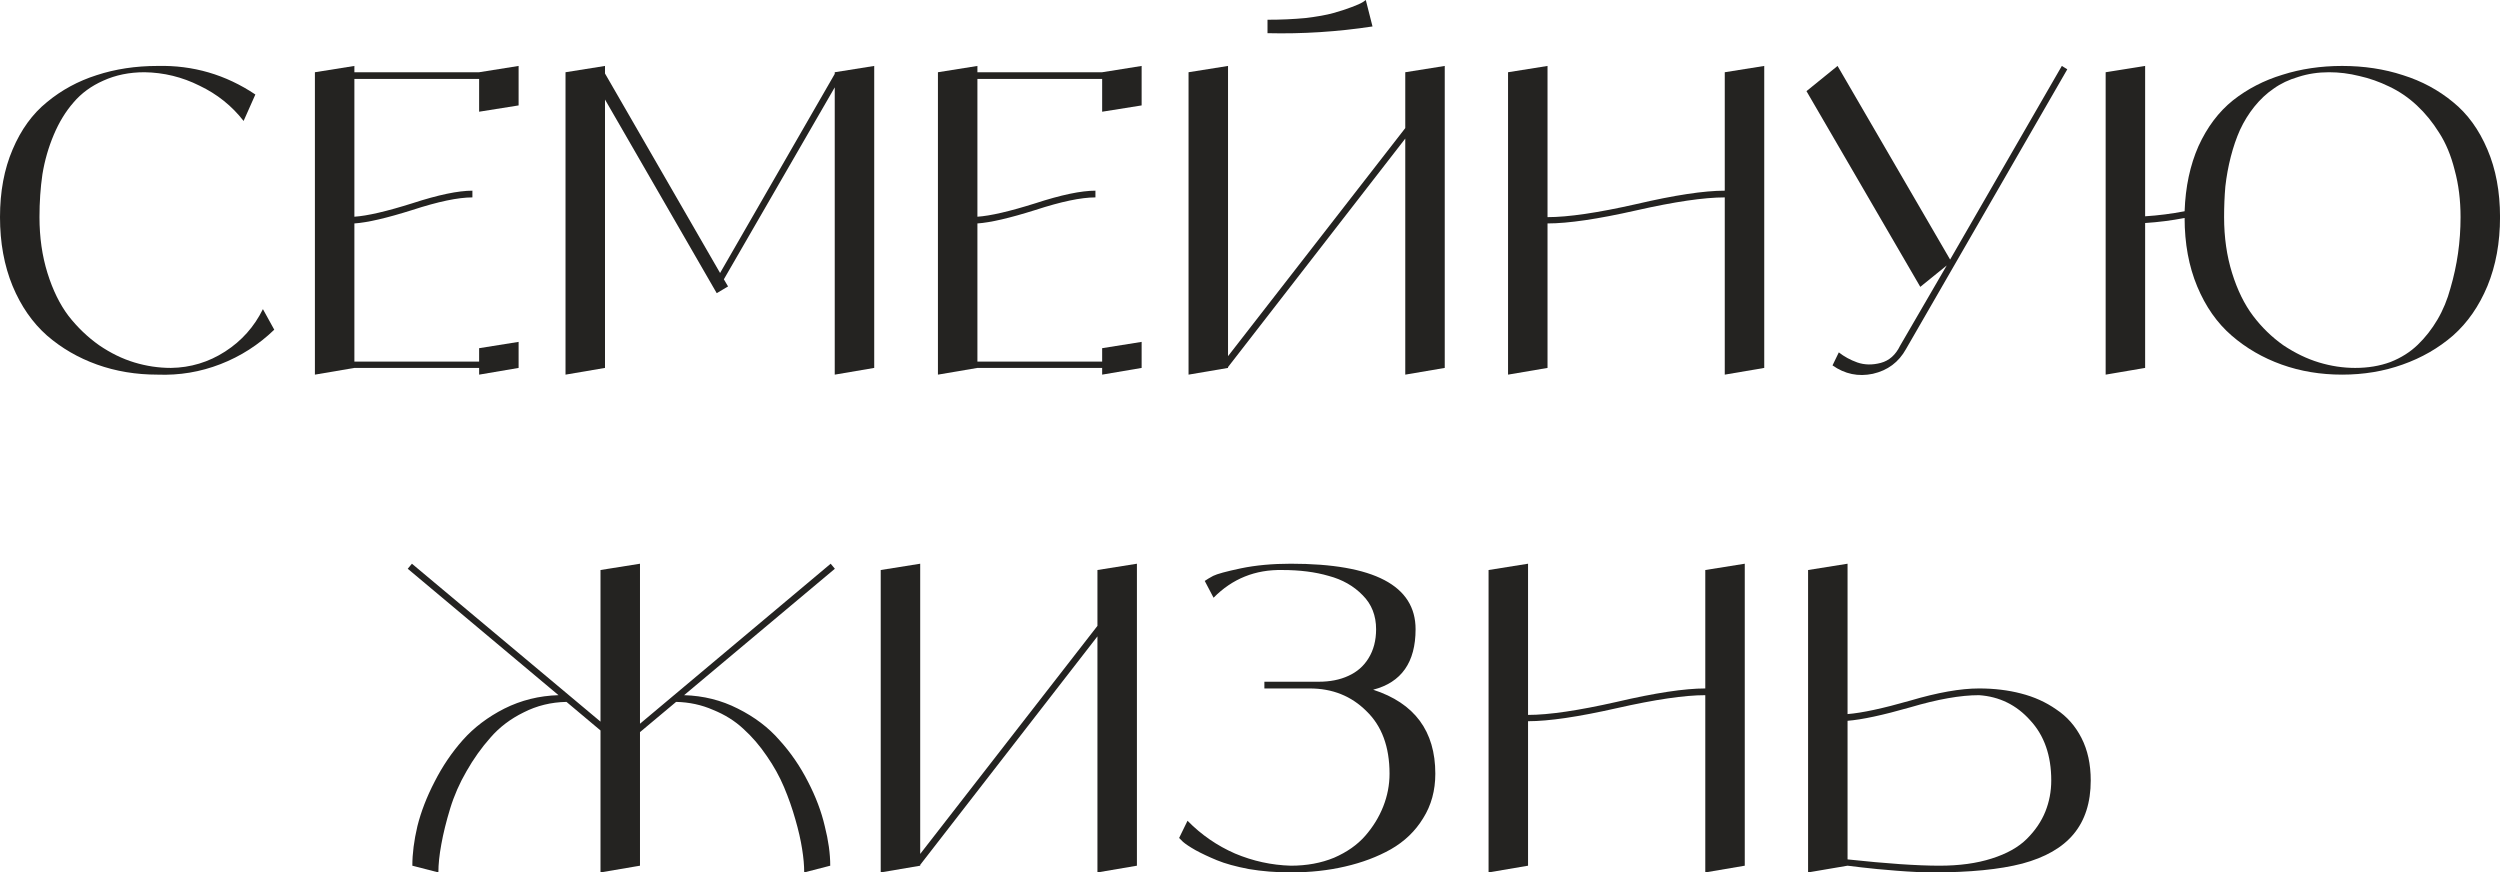
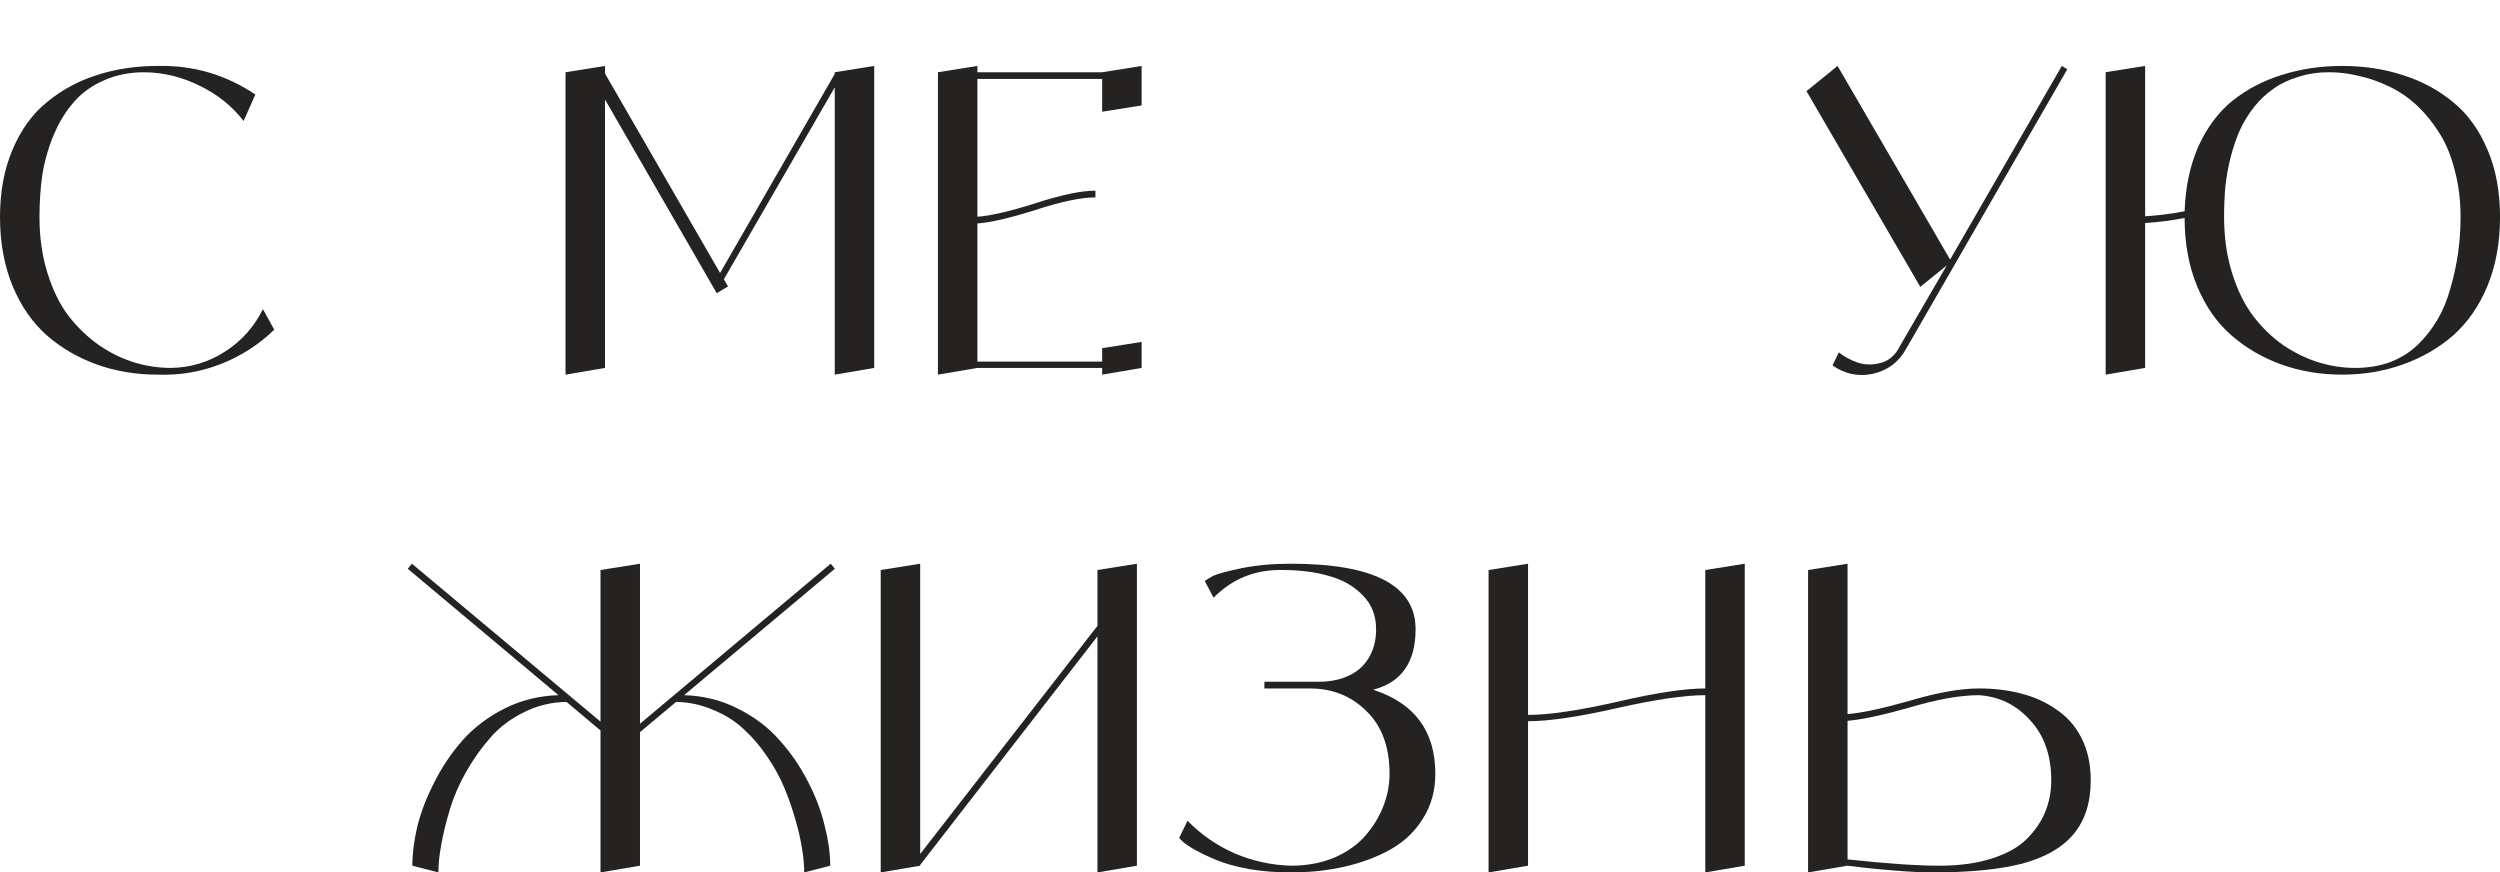
<svg xmlns="http://www.w3.org/2000/svg" viewBox="0 0 160.715 56.086" fill="none">
  <path d="M16.902 19.872L17.631 21.195C16.623 22.167 15.471 22.905 14.175 23.409C12.879 23.913 11.529 24.138 10.125 24.084C8.739 24.084 7.443 23.868 6.237 23.436C5.031 23.004 3.96 22.383 3.024 21.573C2.088 20.745 1.35 19.683 0.81 18.387C0.27 17.073 0 15.597 0 13.959C0 12.321 0.27 10.872 0.81 9.612C1.35 8.334 2.088 7.317 3.024 6.561C3.96 5.787 5.022 5.211 6.21 4.833C7.416 4.437 8.721 4.239 10.125 4.239C12.411 4.185 14.508 4.797 16.416 6.075L15.66 7.776C14.904 6.804 13.959 6.048 12.825 5.508C11.709 4.95 10.53 4.662 9.288 4.644C8.316 4.644 7.434 4.824 6.642 5.184C5.868 5.526 5.229 5.994 4.725 6.588C4.221 7.164 3.798 7.857 3.456 8.667C3.114 9.477 2.871 10.323 2.727 11.205C2.601 12.069 2.538 12.987 2.538 13.959C2.538 15.255 2.709 16.452 3.051 17.55C3.393 18.648 3.843 19.566 4.401 20.304C4.977 21.042 5.634 21.672 6.372 22.194C7.11 22.698 7.866 23.067 8.64 23.301C9.414 23.535 10.197 23.652 10.989 23.652C12.249 23.634 13.41 23.283 14.472 22.599C15.534 21.915 16.344 21.006 16.902 19.872Z" fill="#242321" />
-   <path d="M30.801 4.644L33.339 4.239V6.777L30.801 7.182V5.076H22.782V13.932C23.61 13.878 24.852 13.59 26.508 13.068C28.164 12.528 29.451 12.258 30.369 12.258V12.69C29.451 12.69 28.164 12.96 26.508 13.5C24.852 14.022 23.61 14.31 22.782 14.364V23.247H30.801V22.383L33.339 21.978V23.652L30.801 24.084V23.652H22.782L20.244 24.084V4.644L22.782 4.239V4.644H30.801Z" fill="#242321" />
  <path d="M53.662 4.644L56.2 4.239V23.652L53.662 24.084V5.616L46.534 17.955L46.804 18.414L46.075 18.846L38.893 6.399V23.652L36.355 24.084V4.644L38.893 4.239V4.725L46.291 17.55L53.662 4.752V4.644Z" fill="#242321" />
  <path d="M70.853 4.644L73.391 4.239V6.777L70.853 7.182V5.076H62.834V13.932C63.662 13.878 64.904 13.59 66.56 13.068C68.216 12.528 69.503 12.258 70.421 12.258V12.69C69.503 12.69 68.216 12.96 66.56 13.5C64.904 14.022 63.662 14.31 62.834 14.364V23.247H70.853V22.383L73.391 21.978V23.652L70.853 24.084V23.652H62.834L60.296 24.084V4.644L62.834 4.239V4.644H70.853Z" fill="#242321" />
-   <path d="M87.801 0L88.233 1.701C85.983 2.043 83.733 2.187 81.483 2.133V1.269C82.347 1.269 83.157 1.233 83.913 1.161C84.669 1.071 85.272 0.963 85.722 0.837C86.172 0.711 86.559 0.585 86.883 0.459C87.225 0.333 87.468 0.225 87.612 0.135L87.801 0ZM90.339 4.644L92.877 4.239V23.652L90.339 24.084V8.91L78.945 23.598V23.652L76.407 24.084V4.644L78.945 4.239V22.896L90.339 8.235V4.644Z" fill="#242321" />
-   <path d="M110.878 4.644L113.416 4.239V23.652L110.878 24.084V12.69C109.546 12.69 107.647 12.969 105.181 13.527C102.715 14.085 100.816 14.364 99.484 14.364V23.652L96.946 24.084V4.644L99.484 4.239V13.959C100.816 13.959 102.715 13.68 105.181 13.122C107.647 12.546 109.546 12.258 110.878 12.258V4.644Z" fill="#242321" />
  <path d="M132.547 4.239L132.898 4.455L122.53 22.437C122.062 23.283 121.351 23.814 120.397 24.03C119.461 24.228 118.597 24.048 117.805 23.49L118.21 22.653C118.552 22.923 118.948 23.139 119.398 23.301C119.866 23.463 120.37 23.472 120.91 23.328C121.45 23.184 121.864 22.815 122.152 22.221L125.149 17.064L123.448 18.441L116.131 5.859L118.129 4.239L125.365 16.686L132.547 4.239Z" fill="#242321" />
  <path d="M150.565 4.239C151.969 4.239 153.274 4.437 154.48 4.833C155.686 5.211 156.757 5.787 157.693 6.561C158.629 7.317 159.367 8.334 159.907 9.612C160.447 10.872 160.717 12.321 160.717 13.959C160.717 15.597 160.447 17.073 159.907 18.387C159.367 19.683 158.629 20.745 157.693 21.573C156.757 22.383 155.677 23.004 154.453 23.436C153.247 23.868 151.951 24.084 150.565 24.084C149.179 24.084 147.883 23.868 146.677 23.436C145.471 23.004 144.4 22.383 143.464 21.573C142.528 20.763 141.79 19.71 141.25 18.414C140.71 17.118 140.44 15.651 140.44 14.013C139.594 14.175 138.748 14.283 137.902 14.337V23.652L135.364 24.084V4.644L137.902 4.239V13.905C138.748 13.851 139.594 13.743 140.44 13.581C140.494 12.015 140.791 10.62 141.331 9.396C141.889 8.172 142.627 7.191 143.545 6.453C144.481 5.715 145.543 5.166 146.731 4.806C147.919 4.428 149.197 4.239 150.565 4.239ZM151.402 23.652C152.23 23.652 152.986 23.526 153.67 23.274C154.354 23.004 154.939 22.635 155.425 22.167C155.911 21.699 156.334 21.159 156.694 20.547C157.054 19.935 157.333 19.26 157.531 18.522C157.747 17.784 157.909 17.037 158.017 16.281C158.125 15.525 158.179 14.751 158.179 13.959C158.179 12.861 158.053 11.853 157.801 10.935C157.567 9.999 157.234 9.198 156.802 8.532C156.388 7.866 155.911 7.281 155.371 6.777C154.831 6.273 154.237 5.868 153.589 5.562C152.959 5.256 152.32 5.031 151.672 4.887C151.024 4.725 150.376 4.644 149.728 4.644C149.026 4.644 148.369 4.743 147.757 4.941C147.145 5.121 146.614 5.373 146.164 5.697C145.714 6.003 145.3 6.39 144.922 6.858C144.562 7.308 144.256 7.803 144.004 8.343C143.77 8.865 143.572 9.441 143.41 10.071C143.248 10.701 143.131 11.34 143.059 11.988C143.005 12.618 142.978 13.275 142.978 13.959C142.978 15.255 143.149 16.452 143.491 17.55C143.833 18.648 144.283 19.566 144.841 20.304C145.399 21.042 146.047 21.672 146.785 22.194C147.541 22.698 148.306 23.067 149.08 23.301C149.854 23.535 150.628 23.652 151.402 23.652Z" fill="#242321" />
  <path d="M43.977 44.69C45.219 44.726 46.371 45.014 47.433 45.554C48.513 46.094 49.404 46.769 50.106 47.579C50.826 48.371 51.438 49.262 51.942 50.252C52.446 51.224 52.806 52.178 53.022 53.114C53.256 54.032 53.373 54.878 53.373 55.652L51.699 56.084C51.699 55.634 51.654 55.13 51.564 54.572C51.474 53.996 51.33 53.366 51.132 52.682C50.934 51.98 50.691 51.287 50.403 50.603C50.115 49.919 49.746 49.253 49.296 48.605C48.846 47.939 48.342 47.354 47.784 46.85C47.244 46.346 46.596 45.941 45.84 45.635C45.102 45.311 44.31 45.14 43.464 45.122L41.142 47.066V55.652L38.604 56.084V46.958L36.417 45.122C35.427 45.14 34.509 45.365 33.663 45.797C32.817 46.211 32.106 46.751 31.53 47.417C30.954 48.065 30.441 48.785 29.991 49.577C29.541 50.351 29.19 51.152 28.938 51.98C28.686 52.808 28.497 53.573 28.371 54.275C28.245 54.959 28.182 55.562 28.182 56.084L26.508 55.652C26.508 54.878 26.616 54.032 26.832 53.114C27.066 52.178 27.435 51.224 27.939 50.252C28.443 49.262 29.046 48.371 29.748 47.579C30.468 46.769 31.359 46.094 32.421 45.554C33.501 45.014 34.662 44.726 35.904 44.69L26.211 36.563L26.481 36.239L38.604 46.391V36.644L41.142 36.239V46.526L53.4 36.239L53.67 36.563L43.977 44.69Z" fill="#242321" />
  <path d="M70.55 36.644L73.088 36.239V55.652L70.55 56.084V40.91L59.156 55.598V55.652L56.618 56.084V36.644L59.156 36.239V54.896L70.55 40.235V36.644Z" fill="#242321" />
  <path d="M88.275 44.339C90.939 45.203 92.271 47.003 92.271 49.739C92.271 50.819 92.01 51.773 91.488 52.601C90.984 53.429 90.291 54.095 89.409 54.599C88.545 55.085 87.564 55.454 86.466 55.706C85.386 55.958 84.225 56.084 82.983 56.084C82.029 56.084 81.129 56.012 80.283 55.868C79.437 55.706 78.753 55.517 78.231 55.301C77.709 55.085 77.25 54.869 76.854 54.653C76.476 54.437 76.206 54.257 76.044 54.113L75.801 53.87L76.341 52.763C77.223 53.663 78.24 54.365 79.392 54.869C80.544 55.355 81.741 55.616 82.983 55.652C84.009 55.652 84.936 55.481 85.764 55.139C86.592 54.779 87.258 54.311 87.762 53.735C88.266 53.159 88.653 52.529 88.923 51.845C89.193 51.161 89.328 50.459 89.328 49.739C89.328 48.011 88.833 46.67 87.843 45.716C86.871 44.744 85.656 44.258 84.198 44.258H81.282V43.826H84.765C85.503 43.826 86.142 43.7 86.682 43.448C87.24 43.196 87.672 42.818 87.978 42.314C88.302 41.792 88.464 41.171 88.464 40.451C88.464 39.569 88.176 38.84 87.6 38.264C87.024 37.67 86.295 37.256 85.413 37.022C84.549 36.77 83.559 36.644 82.443 36.644C80.697 36.608 79.221 37.202 78.015 38.426L77.448 37.346C77.574 37.256 77.754 37.148 77.988 37.022C78.24 36.896 78.834 36.734 79.77 36.536C80.724 36.338 81.795 36.239 82.983 36.239C88.329 36.239 91.002 37.643 91.002 40.451C91.002 42.575 90.093 43.871 88.275 44.339Z" fill="#242321" />
  <path d="M109.626 36.644L112.164 36.239V55.652L109.626 56.084V44.69C108.294 44.69 106.394 44.969 103.929 45.527C101.463 46.085 99.563 46.364 98.232 46.364V55.652L95.694 56.084V36.644L98.232 36.239V45.959C99.563 45.959 101.463 45.68 103.929 45.122C106.394 44.546 108.294 44.258 109.626 44.258V36.644Z" fill="#242321" />
  <path d="M127.223 44.258C128.195 44.258 129.095 44.366 129.923 44.582C130.769 44.798 131.525 45.14 132.191 45.608C132.875 46.058 133.415 46.67 133.811 47.444C134.207 48.218 134.405 49.127 134.405 50.171C134.405 51.593 134.036 52.745 133.298 53.627C132.577 54.491 131.48 55.121 130.004 55.517C128.546 55.895 126.629 56.084 124.253 56.084C123.623 56.084 122.849 56.048 121.931 55.976C121.013 55.904 120.257 55.832 119.663 55.76L118.772 55.652L116.234 56.084V36.644L118.772 36.239V45.905C119.69 45.833 121.031 45.545 122.795 45.041C124.559 44.519 126.035 44.258 127.223 44.258ZM124.685 55.652C125.963 55.652 127.079 55.499 128.033 55.193C129.005 54.887 129.761 54.464 130.301 53.924C130.841 53.384 131.237 52.799 131.489 52.169C131.741 51.539 131.867 50.873 131.867 50.171C131.867 48.569 131.417 47.282 130.517 46.31C129.635 45.32 128.537 44.78 127.223 44.69C126.035 44.69 124.559 44.951 122.795 45.473C121.031 45.977 119.69 46.265 118.772 46.337V55.247C121.274 55.517 123.245 55.652 124.685 55.652Z" fill="#242321" />
</svg>